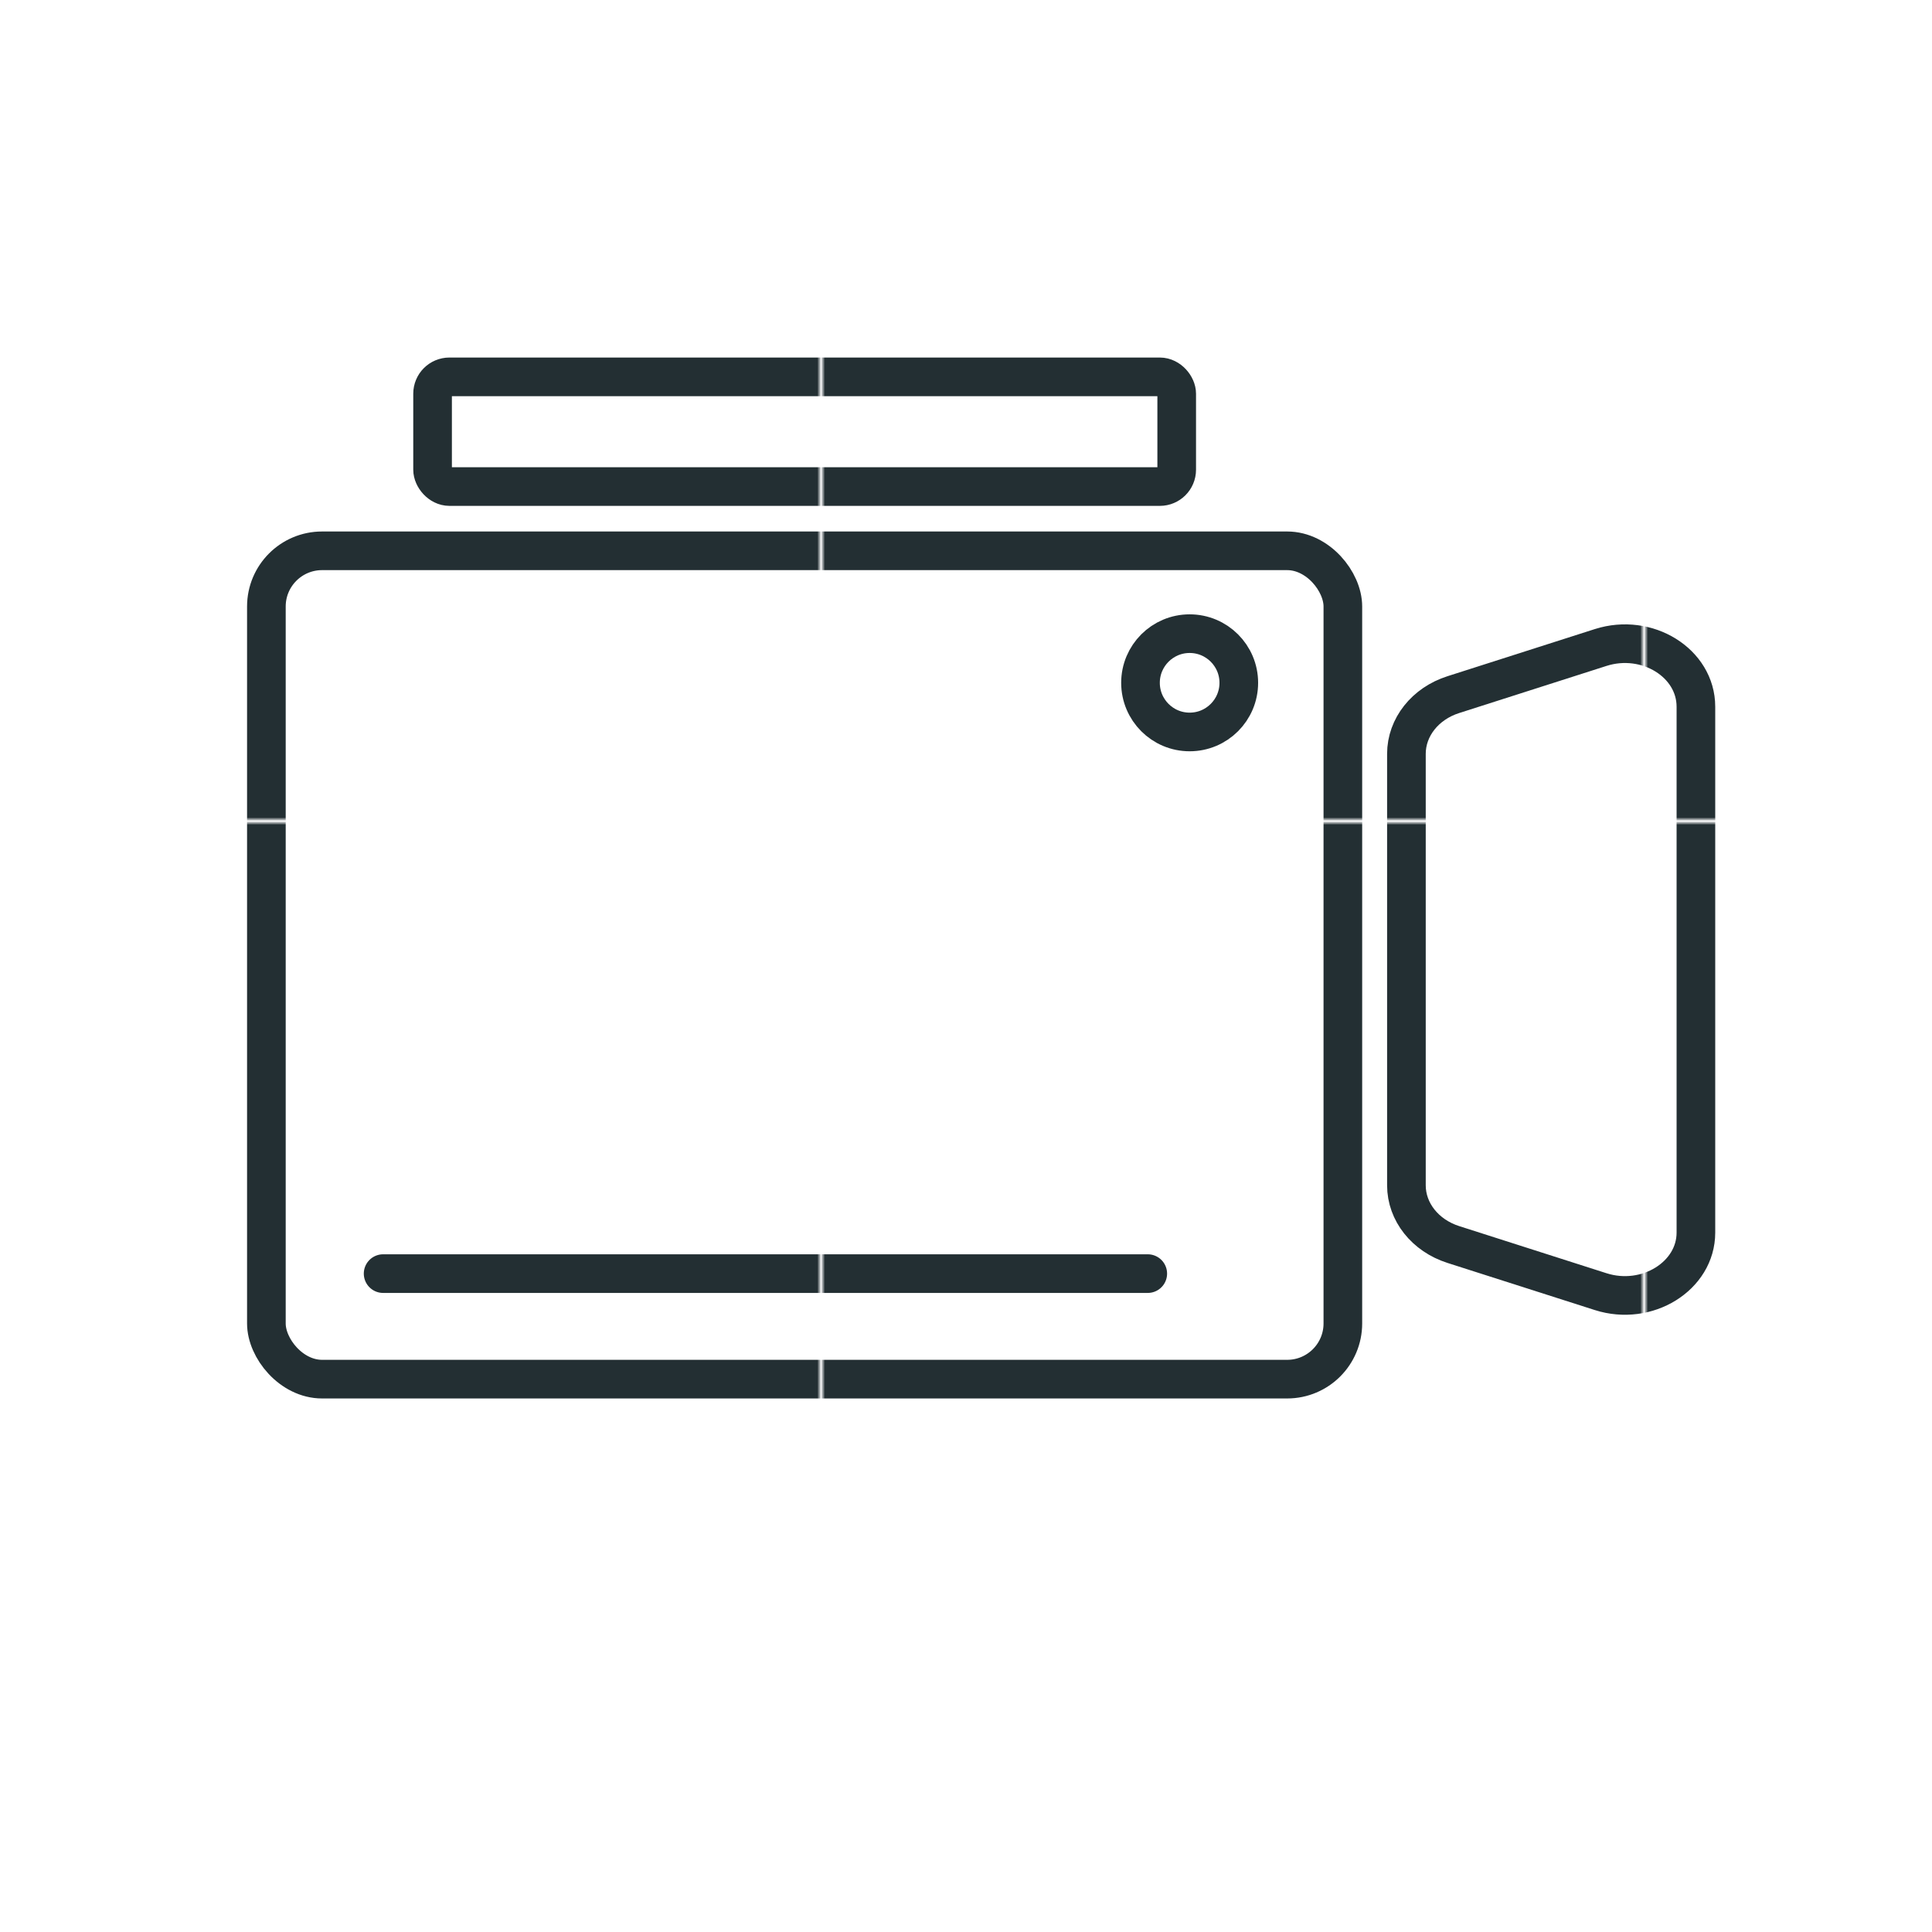
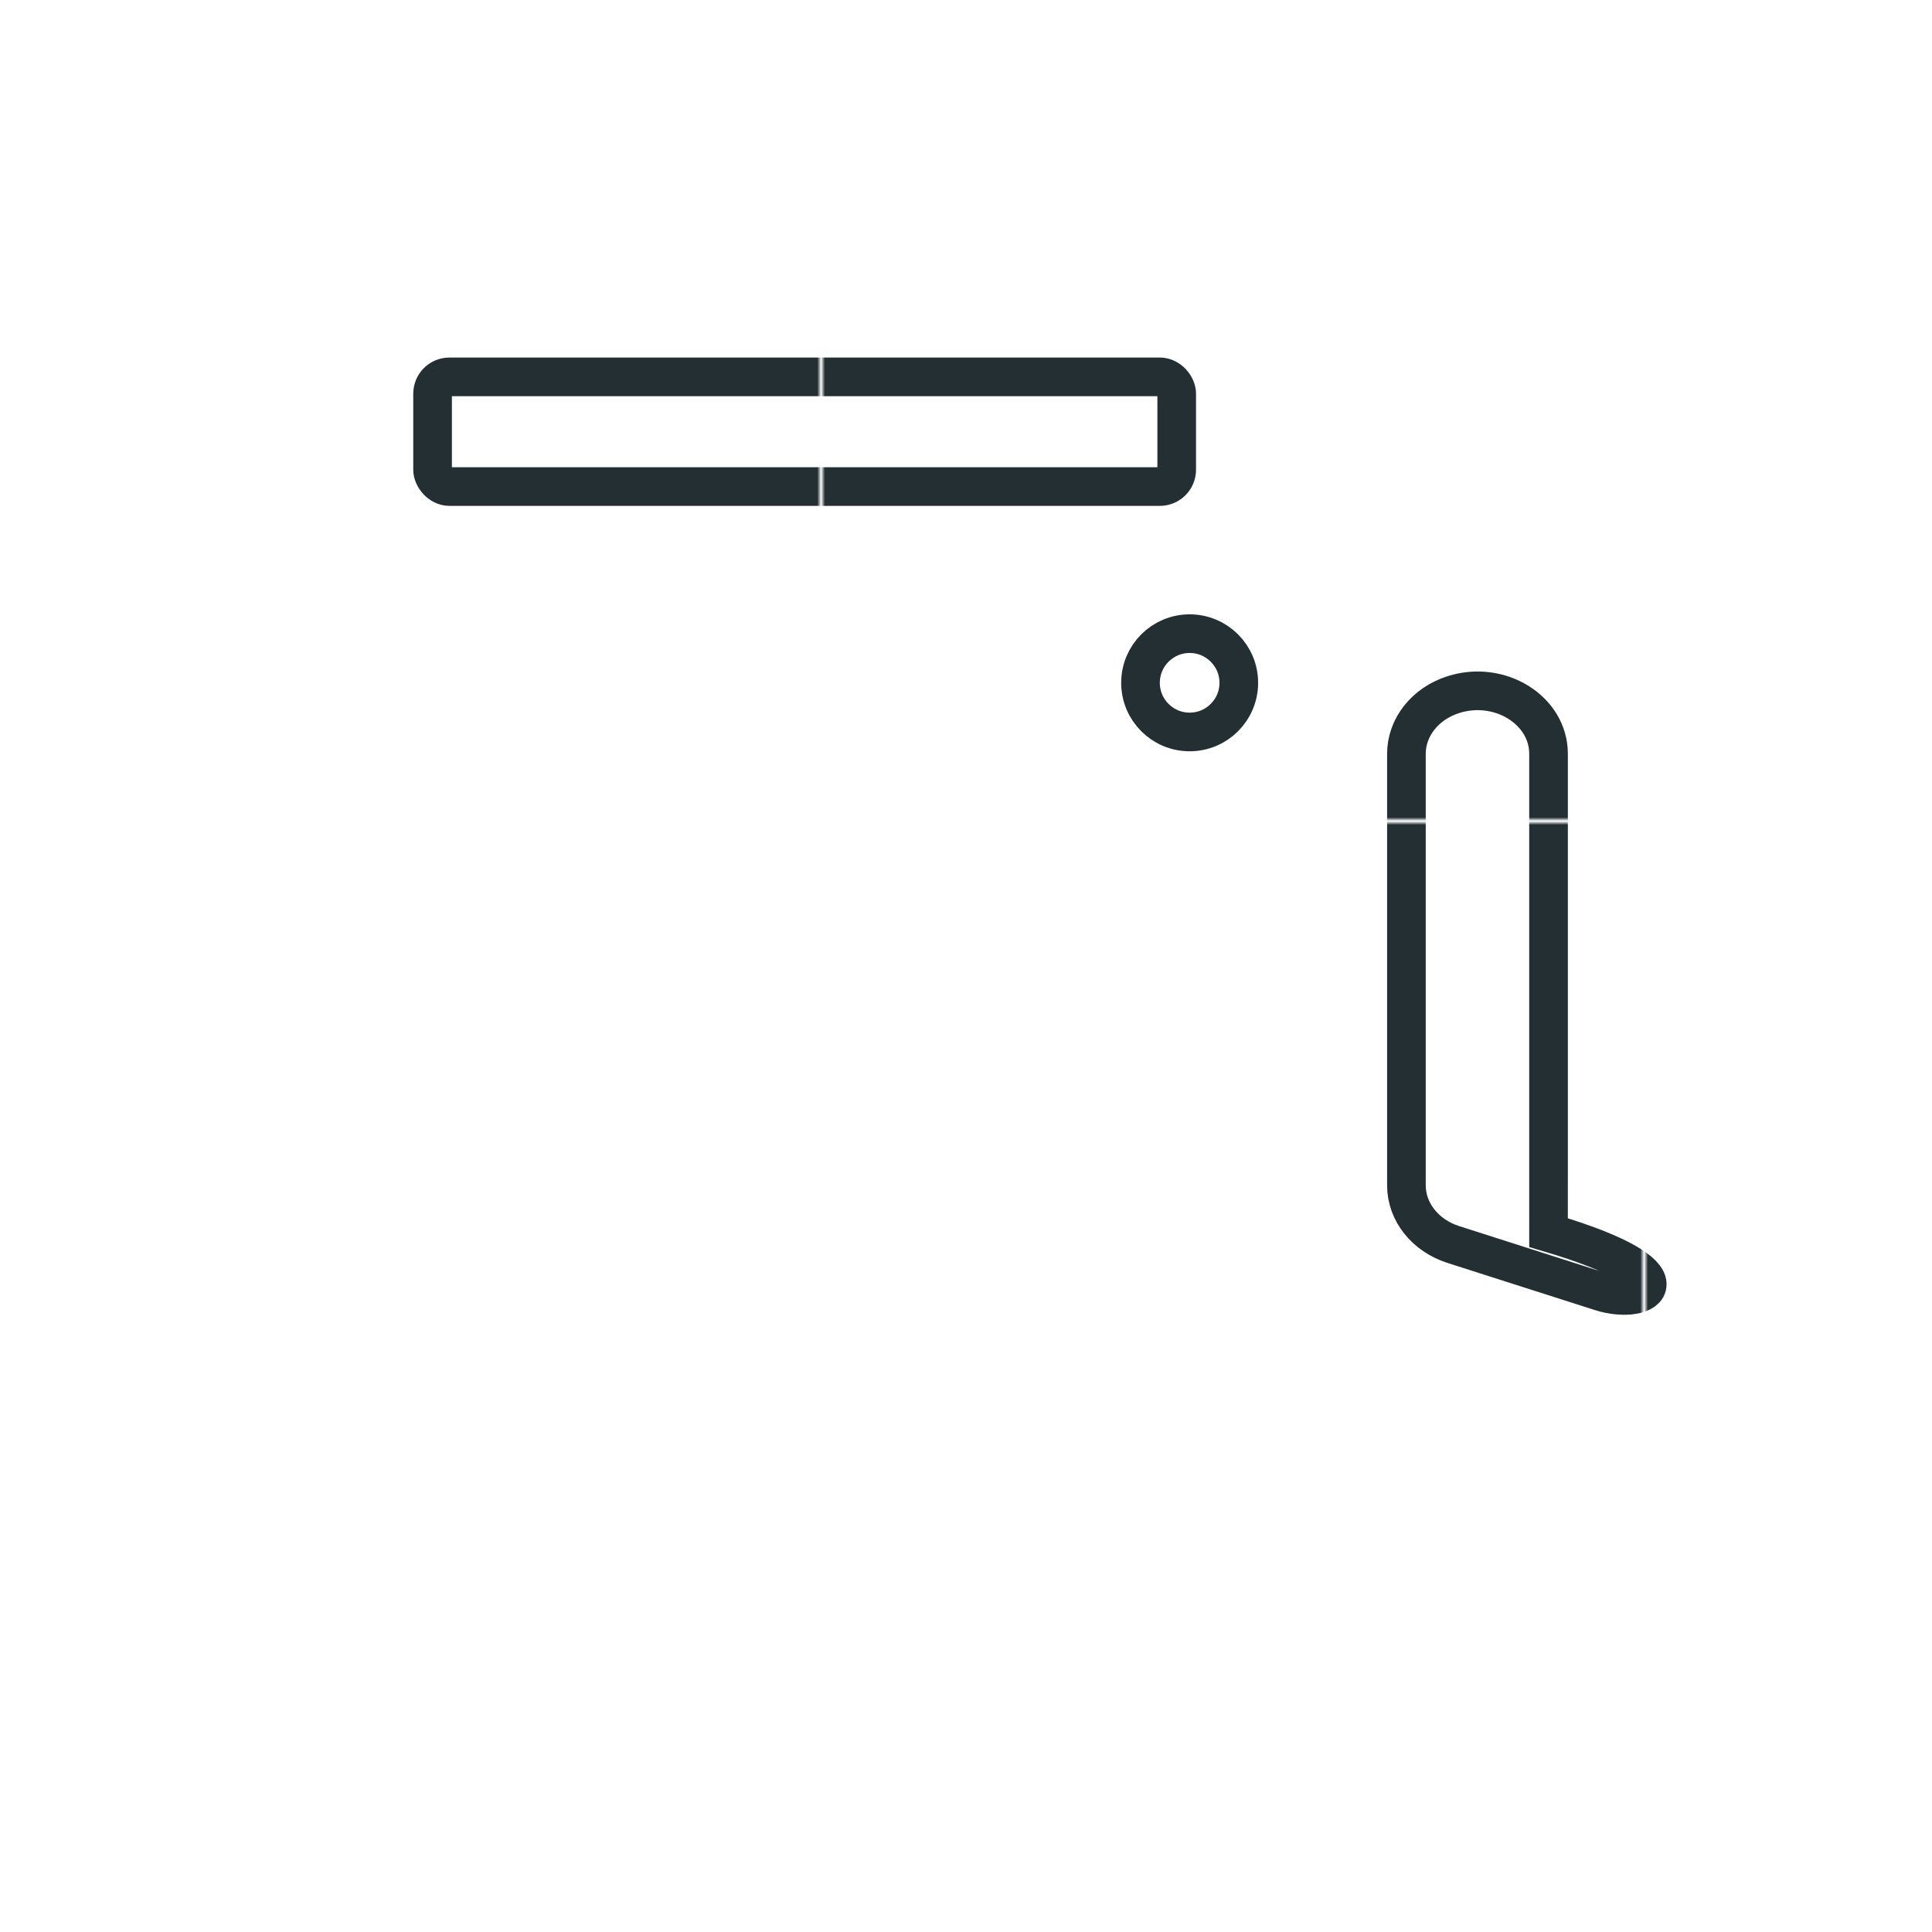
<svg xmlns="http://www.w3.org/2000/svg" id="Layer_1" data-name="Layer 1" viewBox="0 0 500 500">
  <defs>
    <style>.cls-1,.cls-3{fill:none;}.cls-2{fill:#232f33;}.cls-3{stroke-linecap:round;stroke-miterlimit:10;stroke-width:10px;stroke:url(#New_Pattern_Swatch_1);}</style>
    <pattern id="New_Pattern_Swatch_1" data-name="New Pattern Swatch 1" width="212.03" height="212.03" patternUnits="userSpaceOnUse" viewBox="0 0 212.03 212.03">
-       <rect class="cls-1" width="212.03" height="212.03" />
      <rect class="cls-2" width="212.03" height="212.03" />
    </pattern>
  </defs>
-   <rect class="cls-3" x="68.94" y="142.55" width="278.59" height="214.37" rx="14.41" />
  <rect class="cls-3" x="111.95" y="97.53" width="192.58" height="28.39" rx="4.36" />
-   <path class="cls-3" d="M414.26,334.28l-38.14-12.2c-7.29-2.33-12.14-8.45-12.14-15.31V195.09c0-6.86,4.85-13,12.14-15.32l38.14-12.2c12-3.83,24.64,4,24.64,15.32V319C438.9,330.25,426.25,338.11,414.26,334.28Z" />
+   <path class="cls-3" d="M414.26,334.28l-38.14-12.2c-7.29-2.33-12.14-8.45-12.14-15.31V195.09c0-6.86,4.85-13,12.14-15.32c12-3.83,24.64,4,24.64,15.32V319C438.9,330.25,426.25,338.11,414.26,334.28Z" />
  <circle class="cls-3" cx="307.88" cy="176.71" r="12.72" />
-   <line class="cls-3" x1="99.15" y1="329.61" x2="297.04" y2="329.61" />
</svg>